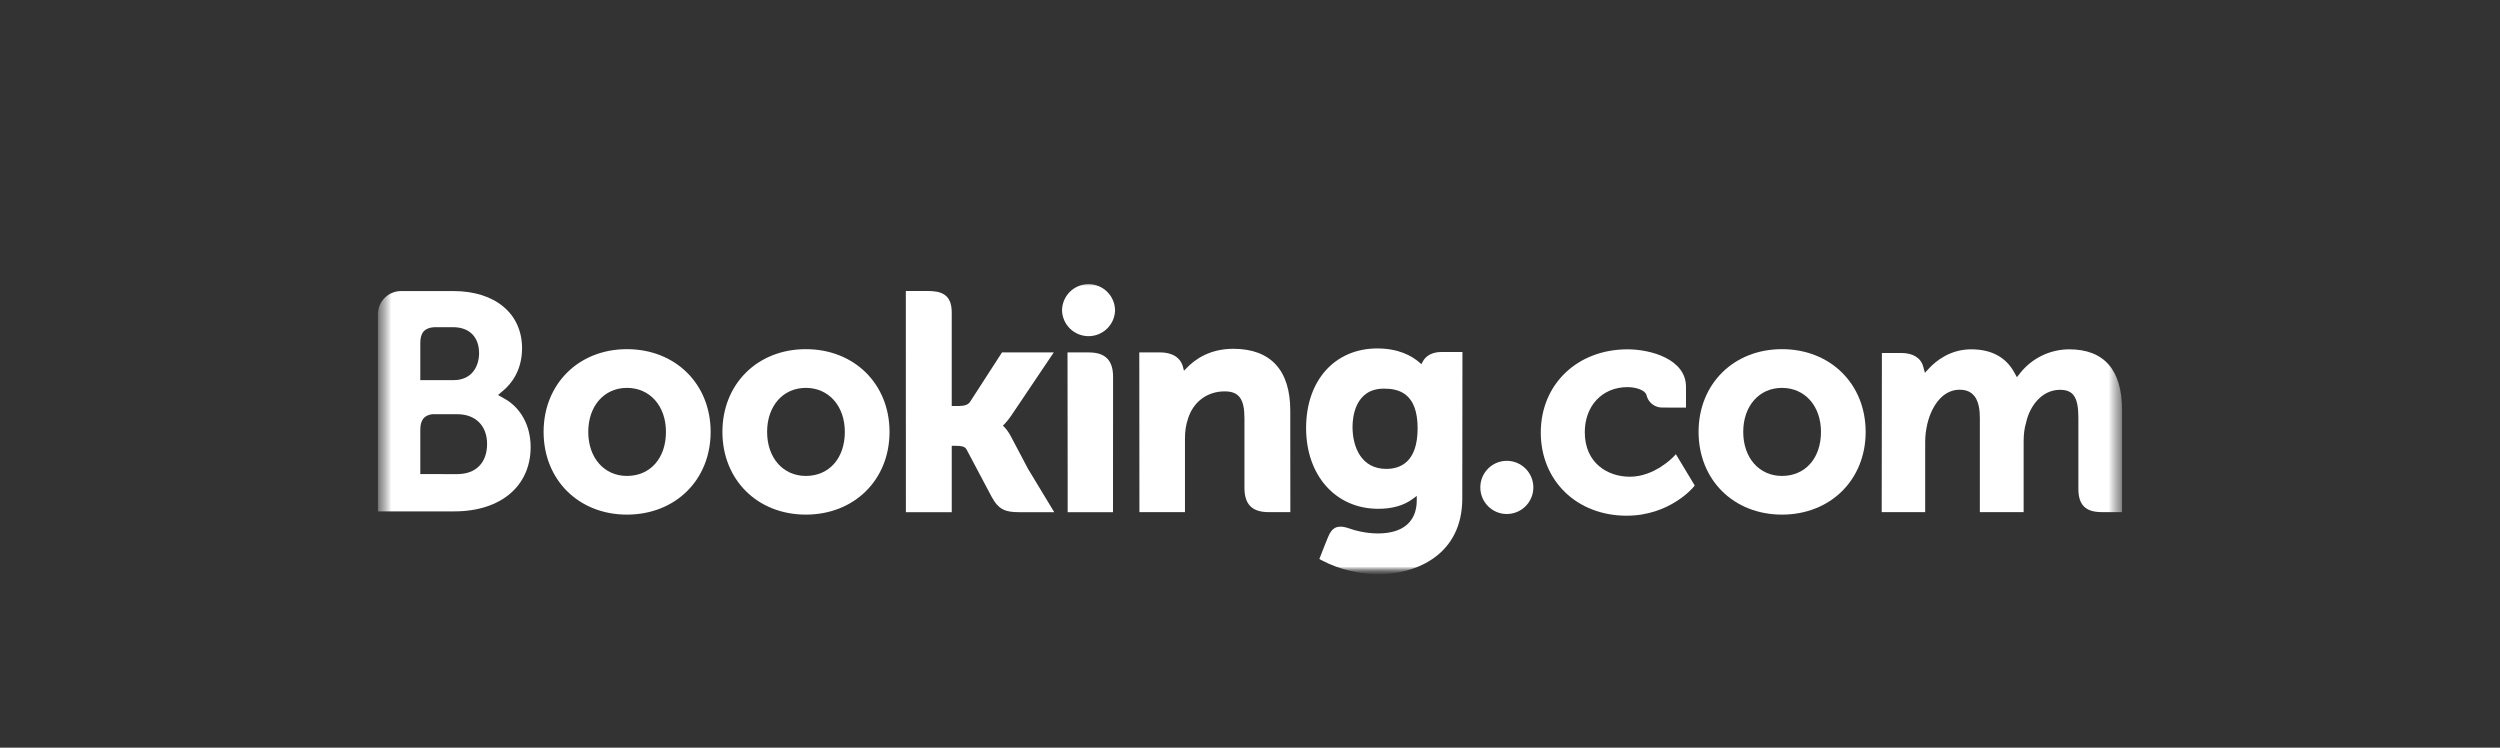
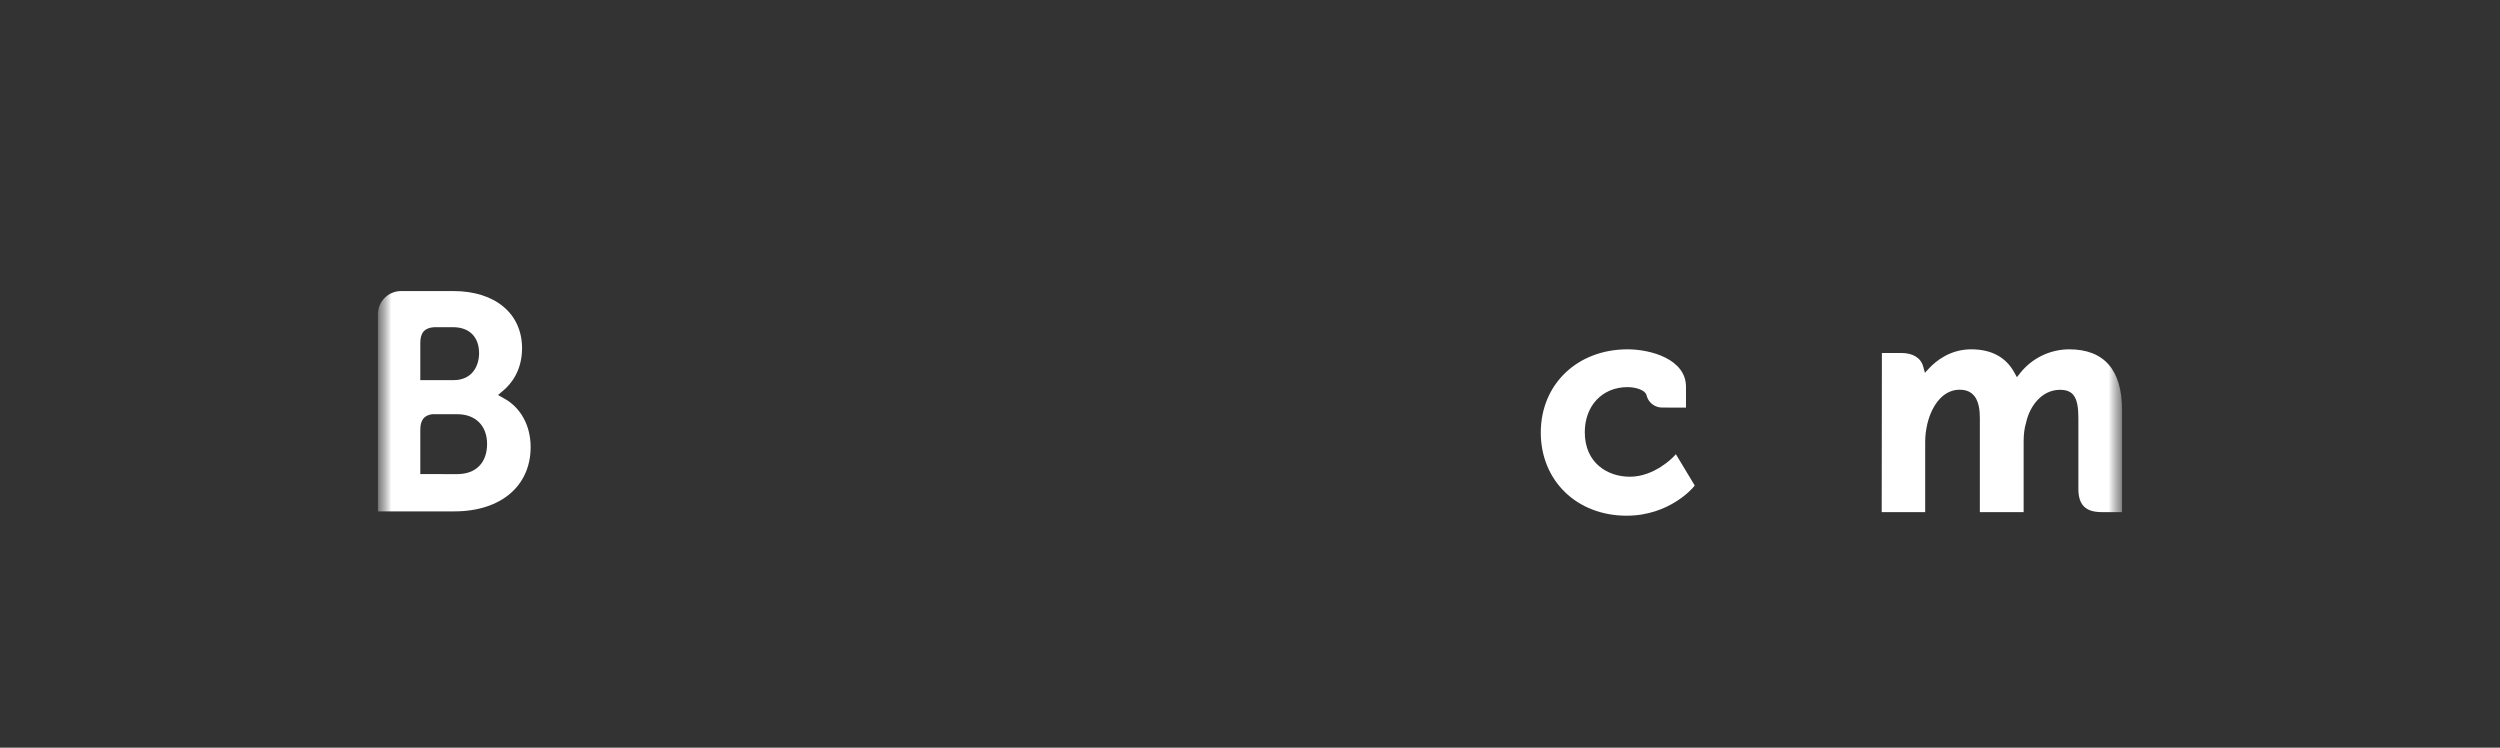
<svg xmlns="http://www.w3.org/2000/svg" width="214" height="64" viewBox="0 0 214 64" fill="none">
  <rect x="0" y="0" width="214" height="64" fill="#333333" stroke="none" />
  <g clip-path="url(#clip0_1436_846)">
    <mask id="mask0_1436_846" style="mask-type:luminance" maskUnits="userSpaceOnUse" x="32" y="23" width="150" height="27">
-       <path d="M32.348 23.817H181.685V49.157H32.348V23.817Z" fill="white" />
-     </mask>
+       </mask>
    <g mask="url(#mask0_1436_846)">
      <mask id="mask1_1436_846" style="mask-type:luminance" maskUnits="userSpaceOnUse" x="32" y="23" width="150" height="27">
        <path d="M32.348 49.157H181.685V23.817H32.348V49.157Z" fill="white" />
      </mask>
      <g mask="url(#mask1_1436_846)">
        <path d="M90.91 26.59C90.91 25.988 91.149 25.411 91.575 24.986C92 24.56 92.578 24.321 93.18 24.321C93.781 24.321 94.359 24.56 94.784 24.986C95.21 25.411 95.449 25.988 95.449 26.59C95.427 27.177 95.178 27.733 94.755 28.141C94.332 28.549 93.767 28.776 93.18 28.776C92.592 28.776 92.027 28.549 91.604 28.141C91.181 27.733 90.932 27.177 90.91 26.59Z" fill="white" />
        <path d="M126.715 41.725C126.715 40.465 127.729 39.447 128.979 39.447C129.583 39.447 130.162 39.687 130.589 40.114C131.015 40.541 131.255 41.12 131.255 41.723C131.255 42.327 131.015 42.906 130.589 43.332C130.162 43.759 129.583 43.999 128.979 43.999C127.731 43.999 126.715 42.98 126.715 41.723" fill="white" />
-         <path d="M53.667 40.74C51.714 40.74 50.355 39.188 50.355 36.97C50.355 34.753 51.714 33.202 53.669 33.202C55.633 33.202 57.006 34.753 57.006 36.97C57.006 39.223 55.663 40.74 53.667 40.74ZM53.667 29.888C49.533 29.888 46.532 32.867 46.532 36.97C46.532 41.074 49.535 44.051 53.667 44.051C57.819 44.051 60.831 41.074 60.831 36.971C60.831 32.867 57.817 29.888 53.667 29.888ZM86.515 37.325C86.371 37.047 86.189 36.79 85.975 36.562L85.848 36.431L85.981 36.304C86.171 36.104 86.365 35.867 86.552 35.592L90.202 30.168H85.771L83.029 34.411C82.874 34.639 82.561 34.753 82.092 34.753H81.468V26.731C81.468 25.127 80.468 24.909 79.388 24.909H77.539L77.544 43.842H81.469V38.163H81.838C82.285 38.163 82.588 38.215 82.729 38.458L84.894 42.545C85.499 43.654 86.101 43.842 87.236 43.842H90.243L88.002 40.138L86.517 37.325M105.57 29.857C103.573 29.857 102.299 30.745 101.585 31.496L101.348 31.736L101.262 31.409C101.054 30.604 100.346 30.163 99.282 30.163H97.523L97.535 43.838H101.433V37.535C101.433 36.919 101.512 36.385 101.676 35.897C102.109 34.419 103.32 33.501 104.832 33.501C106.049 33.501 106.525 34.144 106.525 35.803V41.76C106.525 43.175 107.181 43.838 108.598 43.838H110.453L110.447 35.14C110.447 31.685 108.761 29.857 105.57 29.857ZM93.227 30.168H91.379L91.392 40.742V43.842H93.363L93.432 43.846L94.352 43.842H95.265V43.838H95.272L95.279 32.246C95.279 30.848 94.611 30.17 93.228 30.17M68.979 40.74C67.025 40.74 65.665 39.188 65.665 36.97C65.665 34.753 67.025 33.202 68.98 33.202C70.94 33.202 72.318 34.753 72.318 36.97C72.318 39.223 70.975 40.74 68.98 40.74H68.979ZM68.979 29.888C64.841 29.888 61.839 32.867 61.839 36.97C61.839 41.074 64.841 44.051 68.98 44.051C73.125 44.051 76.144 41.074 76.144 36.971C76.144 32.867 73.125 29.888 68.98 29.888" fill="white" />
      </g>
    </g>
    <mask id="mask2_1436_846" style="mask-type:luminance" maskUnits="userSpaceOnUse" x="32" y="23" width="150" height="27">
      <path d="M32.348 23.817H181.685V49.157H32.348V23.817Z" fill="white" />
    </mask>
    <g mask="url(#mask2_1436_846)">
      <mask id="mask3_1436_846" style="mask-type:luminance" maskUnits="userSpaceOnUse" x="32" y="24" width="150" height="26">
-         <path d="M32.348 24.316H181.654V49.123H32.348V24.316Z" fill="white" />
-       </mask>
+         </mask>
      <g mask="url(#mask3_1436_846)">
        <mask id="mask4_1436_846" style="mask-type:luminance" maskUnits="userSpaceOnUse" x="32" y="23" width="150" height="27">
          <path d="M32.348 49.157H181.685V23.817H32.348V49.157Z" fill="white" />
        </mask>
        <g mask="url(#mask4_1436_846)">
          <path d="M152.537 40.74C150.583 40.74 149.221 39.188 149.221 36.97C149.221 34.753 150.583 33.202 152.537 33.202C154.499 33.202 155.876 34.753 155.876 36.97C155.876 39.223 154.532 40.74 152.537 40.74ZM152.537 29.888C148.399 29.888 145.398 32.867 145.398 36.97C145.398 41.074 148.399 44.051 152.537 44.051C156.683 44.051 159.7 41.074 159.7 36.971C159.7 32.867 156.682 29.888 152.537 29.888Z" fill="white" />
-           <path d="M118.667 40.138C116.535 40.138 115.776 38.28 115.776 36.537C115.776 35.769 115.971 33.267 118.463 33.267C119.7 33.267 121.348 33.621 121.348 36.665C121.348 39.536 119.89 40.138 118.667 40.138ZM123.373 30.132C122.633 30.132 122.064 30.427 121.778 30.966L121.671 31.175L121.491 31.017C120.862 30.473 119.733 29.827 117.902 29.827C114.256 29.827 111.802 32.565 111.802 36.638C111.802 40.709 114.341 43.553 117.974 43.553C119.215 43.553 120.196 43.262 120.974 42.675L121.274 42.449V42.828C121.274 44.655 120.094 45.663 117.952 45.663C116.911 45.663 115.964 45.41 115.329 45.179C114.504 44.93 114.017 45.137 113.684 45.966L113.374 46.731L112.936 47.85L113.207 47.994C114.578 48.721 116.362 49.155 117.974 49.155C121.293 49.155 125.171 47.456 125.171 42.675L125.185 30.132H123.373Z" fill="white" />
        </g>
      </g>
    </g>
    <mask id="mask5_1436_846" style="mask-type:luminance" maskUnits="userSpaceOnUse" x="32" y="23" width="150" height="27">
      <path d="M32.348 23.817H181.685V49.157H32.348V23.817Z" fill="white" />
    </mask>
    <g mask="url(#mask5_1436_846)">
      <mask id="mask6_1436_846" style="mask-type:luminance" maskUnits="userSpaceOnUse" x="32" y="23" width="150" height="27">
        <path d="M32.348 49.157H181.685V23.817H32.348V49.157Z" fill="white" />
      </mask>
      <g mask="url(#mask6_1436_846)">
        <path d="M39.151 40.584L35.978 40.581V36.788C35.978 35.976 36.292 35.555 36.986 35.457H39.151C40.695 35.457 41.694 36.431 41.695 38.006C41.694 39.625 40.72 40.582 39.151 40.582V40.584ZM35.978 30.35V29.351C35.978 28.477 36.347 28.062 37.158 28.008H38.783C40.175 28.008 41.009 28.841 41.009 30.236C41.009 31.298 40.437 32.538 38.833 32.538H35.978V30.35ZM43.203 34.136L42.629 33.814L43.13 33.386C43.713 32.885 44.688 31.758 44.688 29.814C44.688 26.837 42.381 24.915 38.808 24.915H34.266C33.755 24.934 33.271 25.148 32.914 25.514C32.556 25.88 32.354 26.37 32.348 26.881V43.774H38.888C42.86 43.774 45.423 41.613 45.423 38.264C45.423 36.461 44.595 34.92 43.203 34.136Z" fill="white" />
        <path d="M177.114 29.902C176.309 29.905 175.515 30.089 174.791 30.44C174.067 30.791 173.43 31.3 172.929 31.93L172.648 32.287L172.427 31.887C171.703 30.571 170.461 29.902 168.734 29.902C166.921 29.902 165.706 30.914 165.142 31.514L164.772 31.914L164.63 31.388C164.424 30.629 163.749 30.214 162.729 30.214H161.09L161.074 43.836H164.796V37.823C164.796 37.295 164.862 36.775 164.993 36.23C165.349 34.776 166.325 33.213 167.967 33.37C168.978 33.468 169.475 34.25 169.475 35.761V43.836H173.223V37.823C173.223 37.164 173.285 36.671 173.433 36.178C173.734 34.79 174.755 33.368 176.338 33.368C177.485 33.368 177.909 34.016 177.909 35.761V41.845C177.909 43.22 178.522 43.836 179.898 43.836H181.649L181.652 35.139C181.652 31.665 180.123 29.902 177.114 29.902ZM143.242 39.106C143.231 39.12 141.63 40.808 139.52 40.808C137.599 40.808 135.658 39.629 135.658 36.998C135.658 34.725 137.162 33.137 139.318 33.137C140.017 33.137 140.813 33.387 140.938 33.809L140.955 33.88C141.035 34.17 141.208 34.427 141.448 34.609C141.688 34.791 141.981 34.888 142.283 34.887L144.321 34.89V33.107C144.321 30.756 141.33 29.902 139.318 29.902C135.013 29.902 131.891 32.899 131.891 37.026C131.891 41.151 134.979 44.144 139.239 44.144C142.934 44.144 144.944 41.715 144.963 41.691L145.07 41.559L143.455 38.88L143.242 39.106Z" fill="white" />
      </g>
    </g>
  </g>
  <defs>
    <clipPath id="clip0_1436_846">
      <rect width="150" height="25.44" fill="white" transform="translate(32 24)" />
    </clipPath>
  </defs>
</svg>